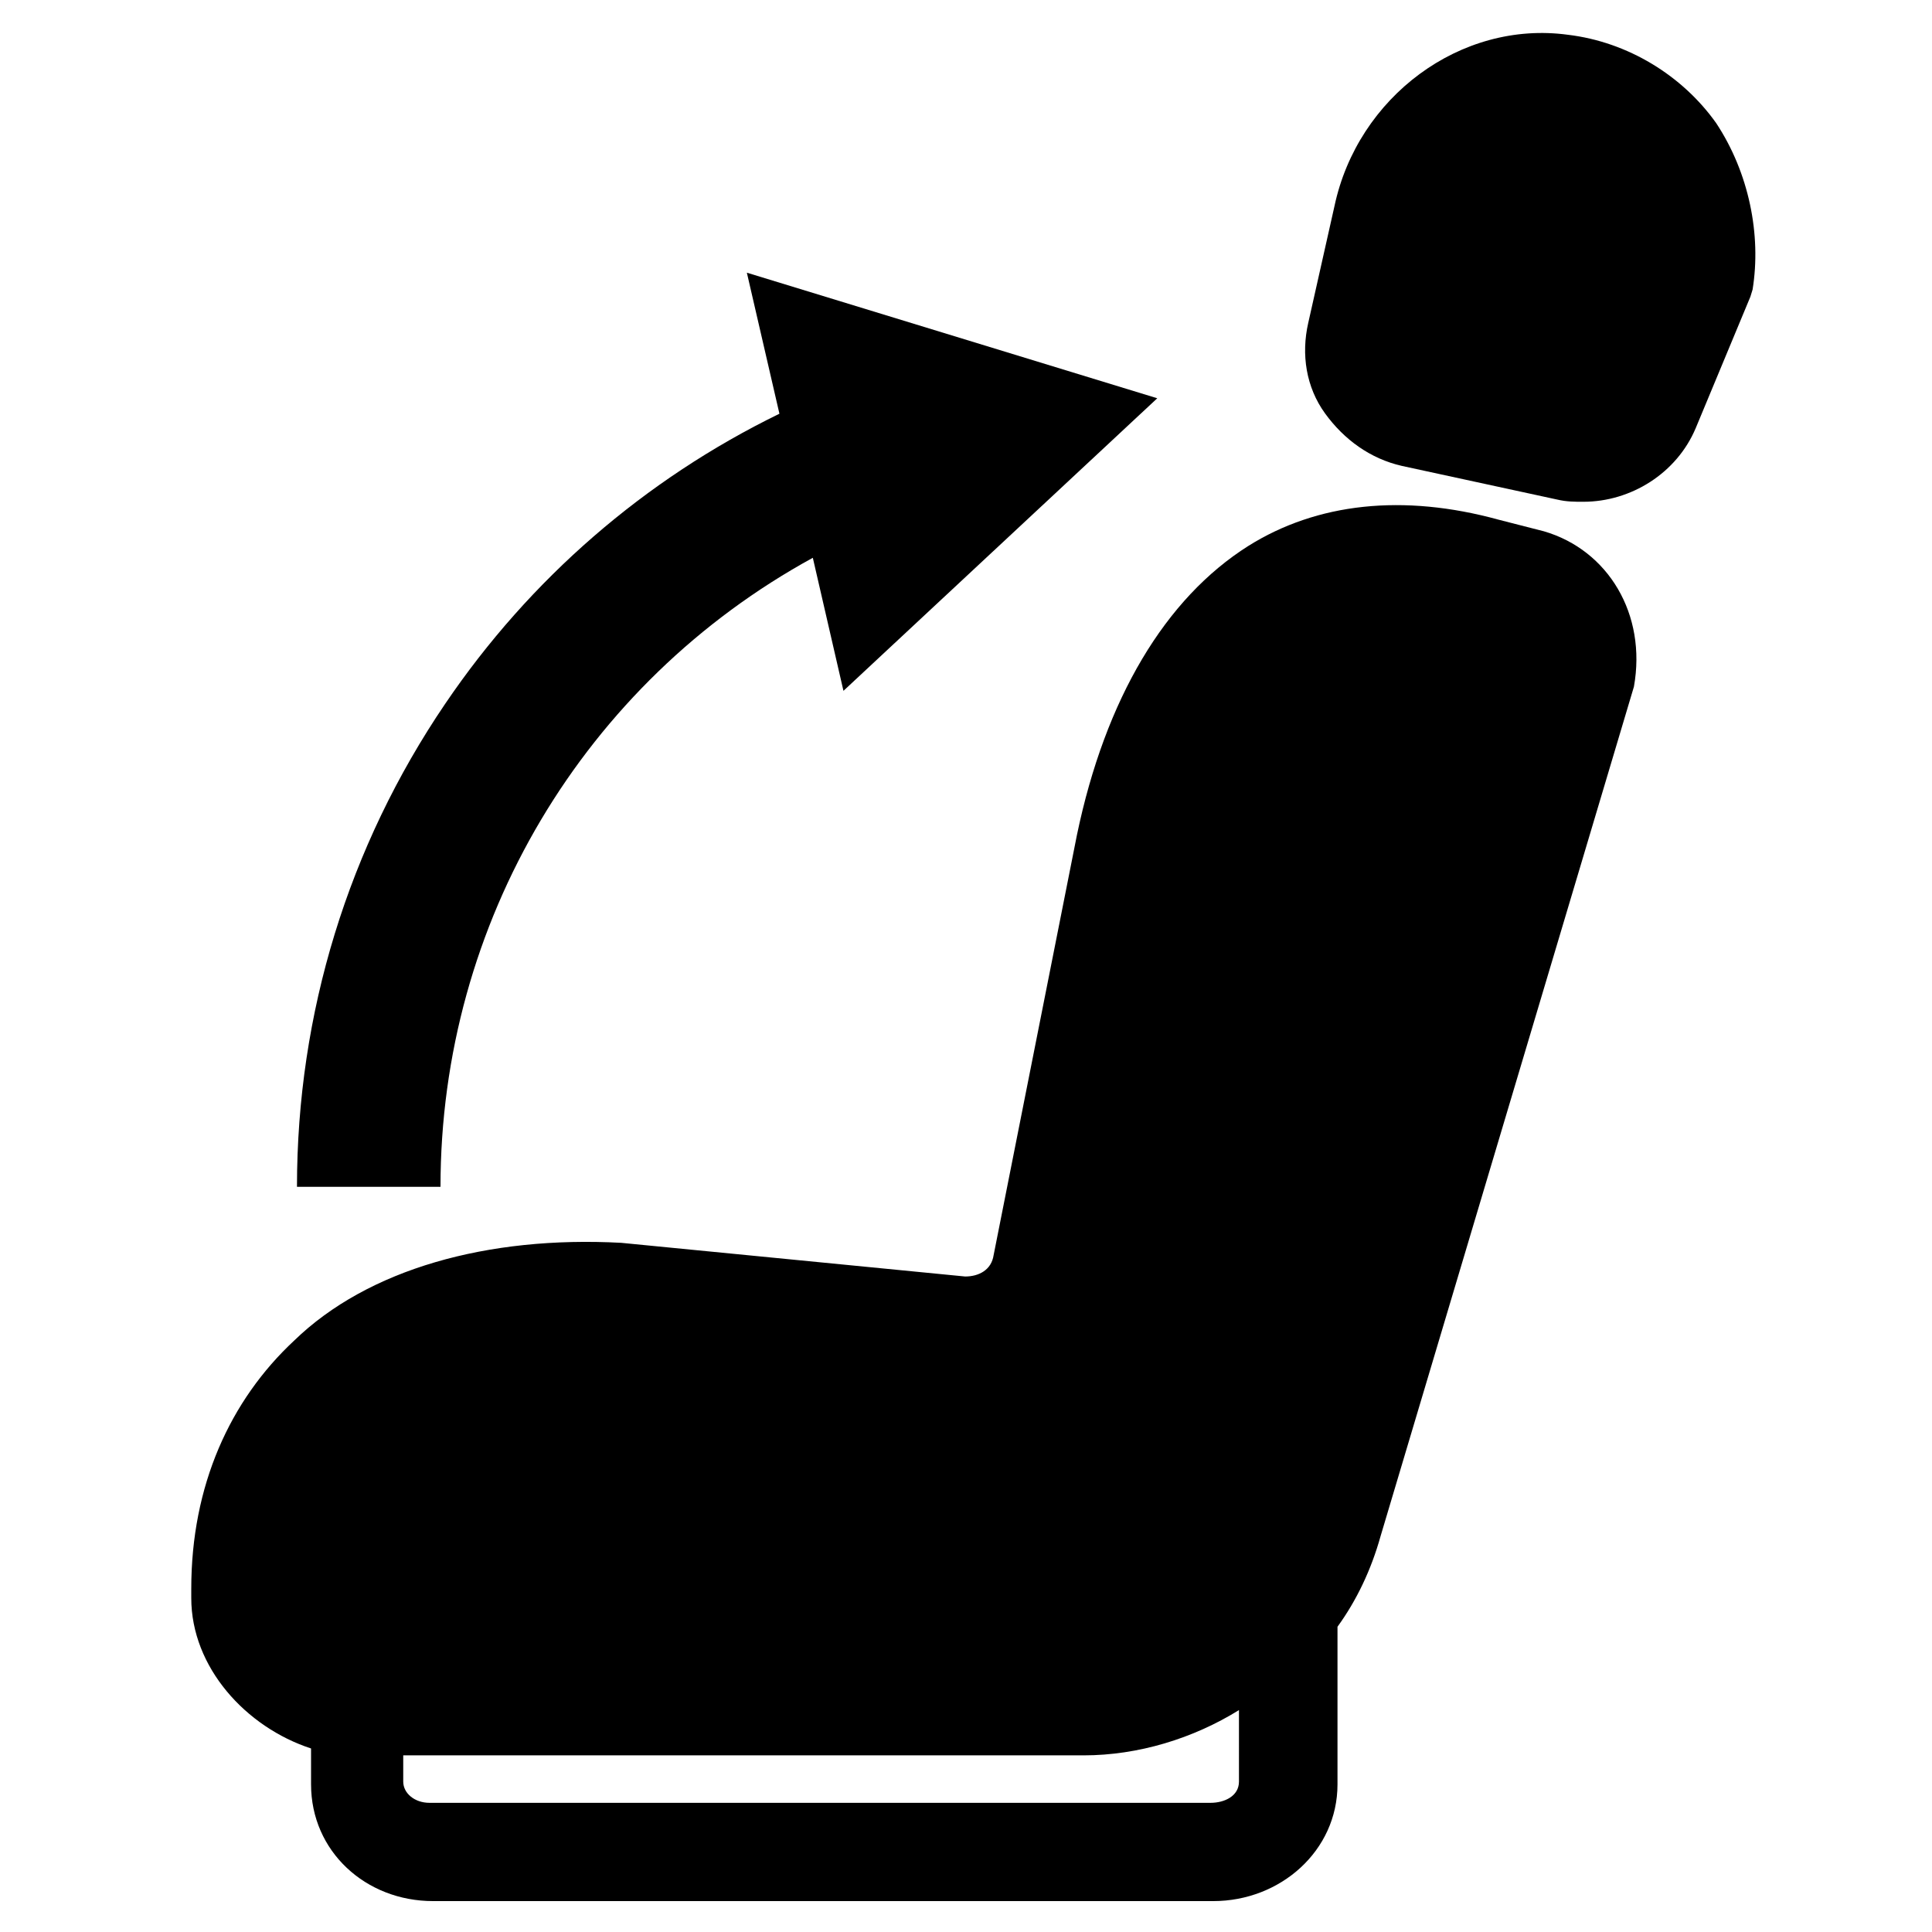
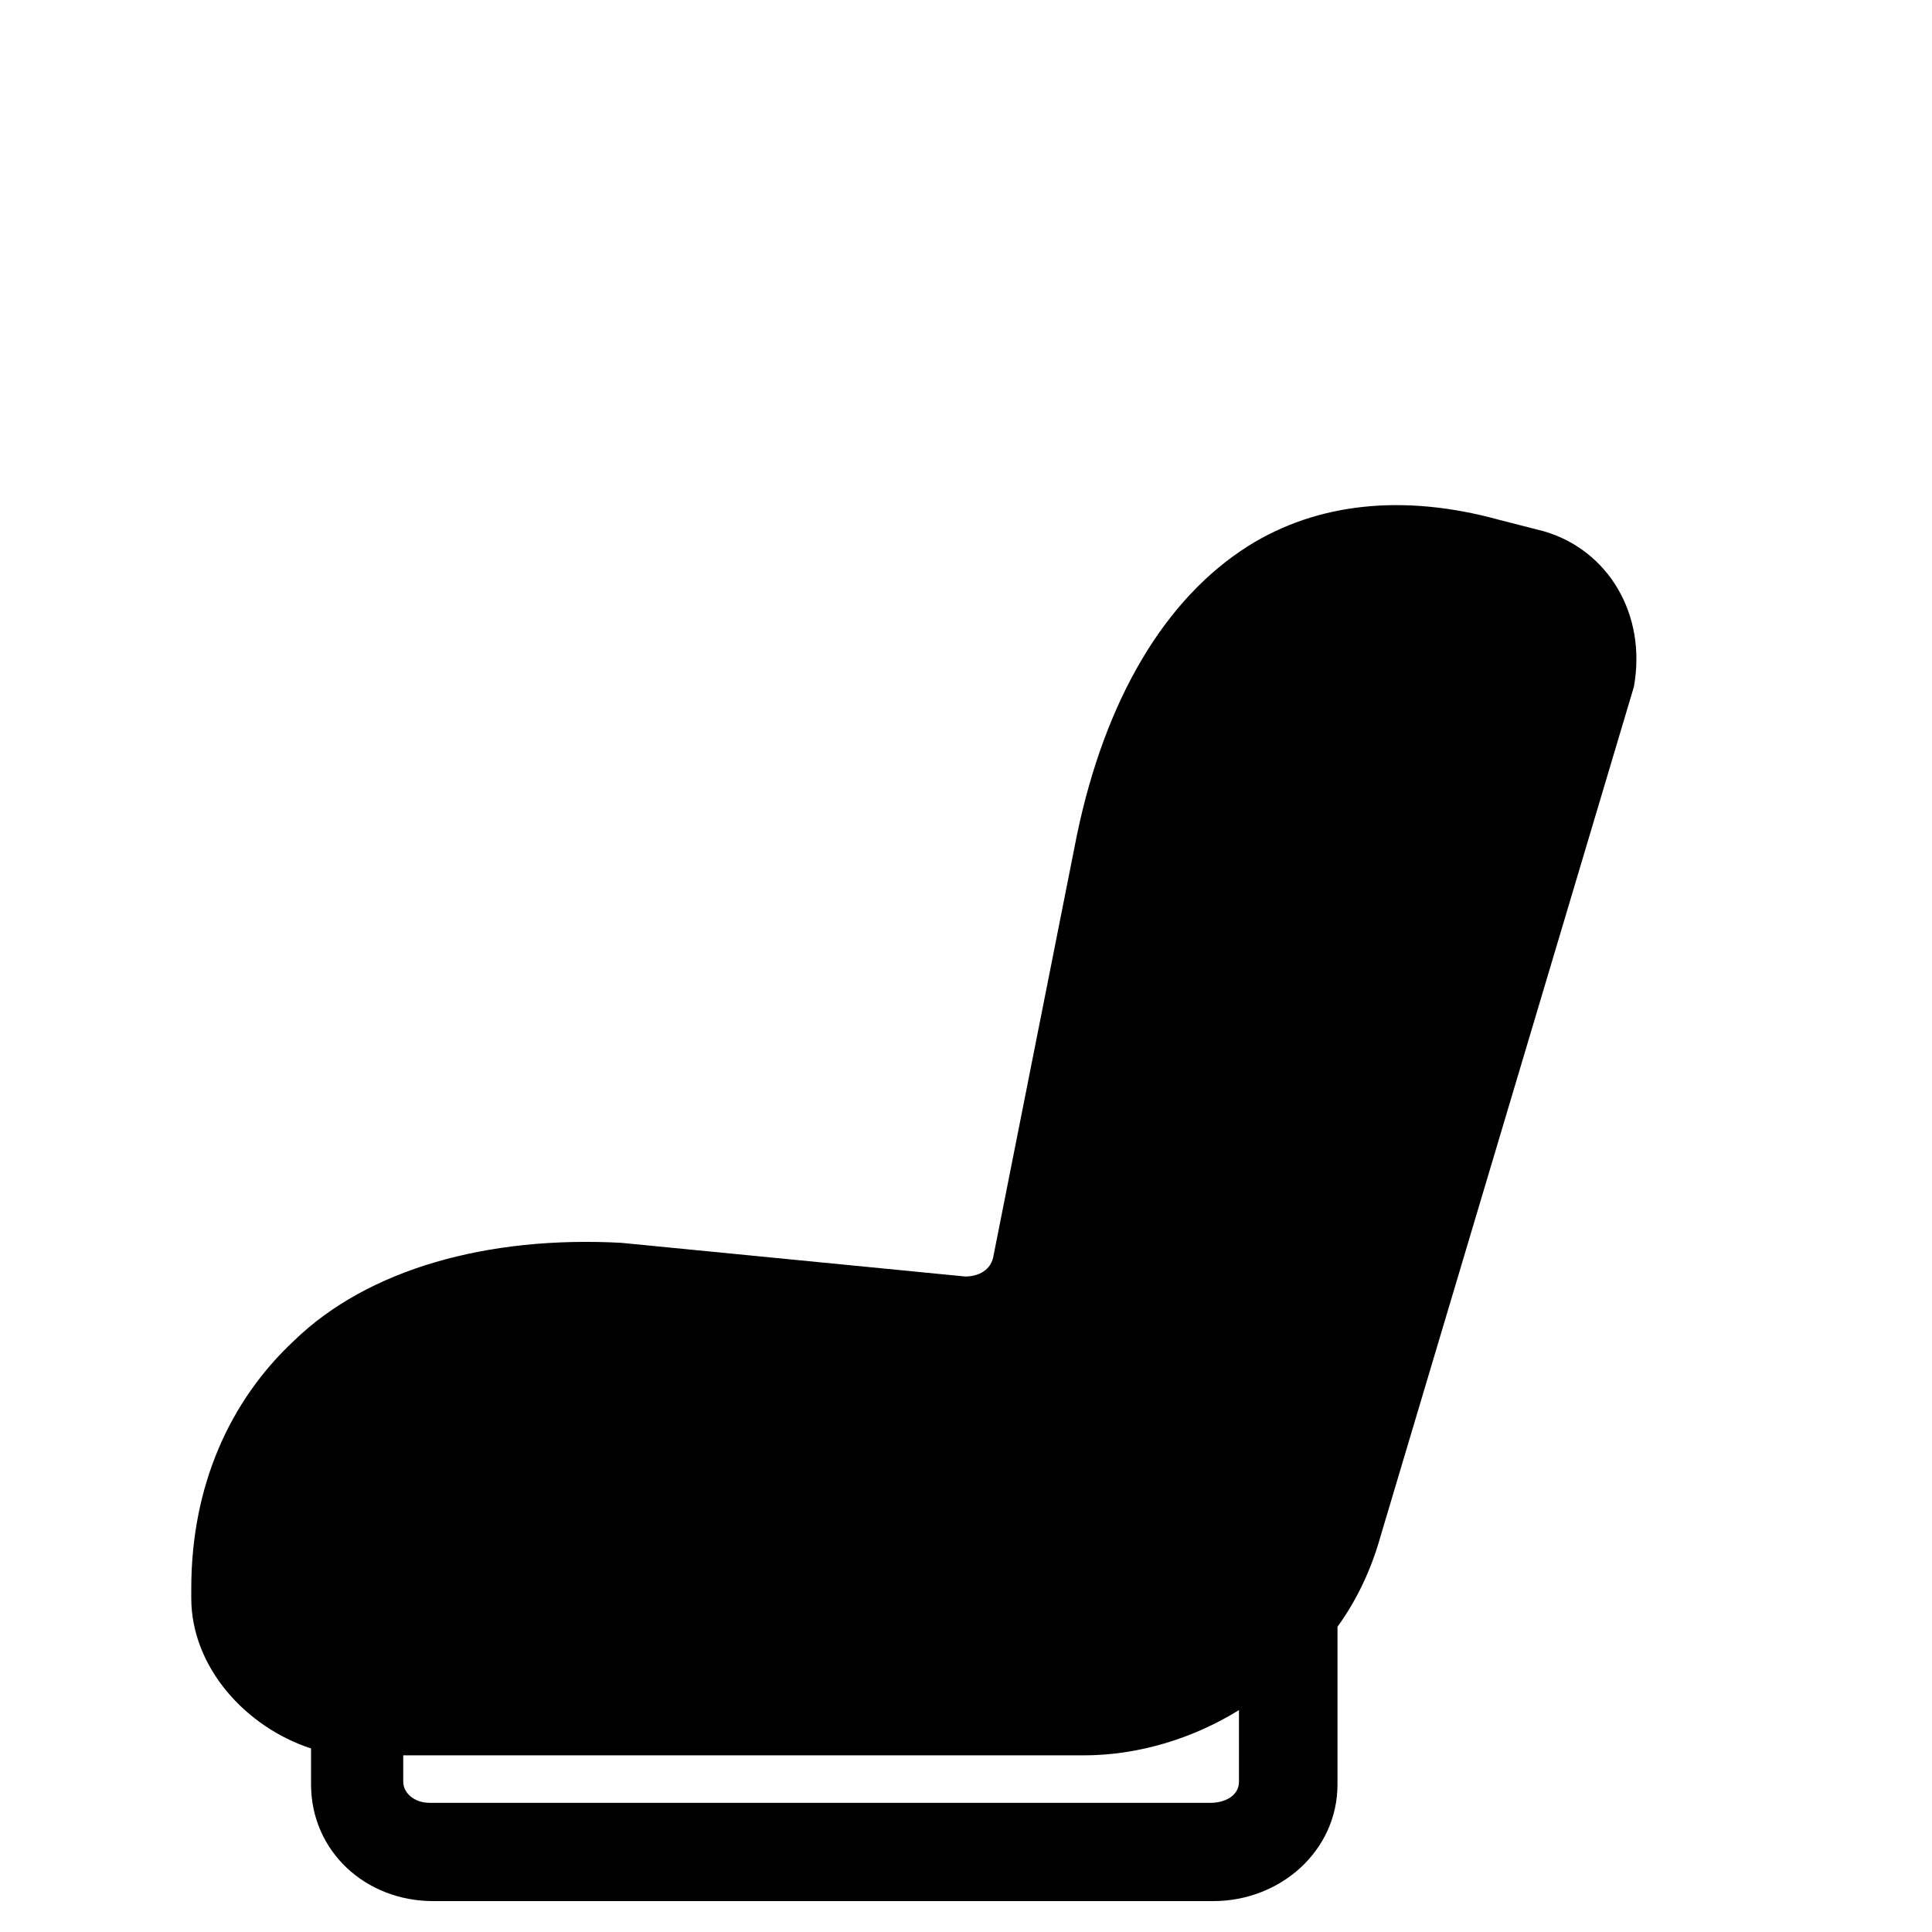
<svg xmlns="http://www.w3.org/2000/svg" version="1.1" id="Capa_1" x="0px" y="0px" viewBox="0 0 700 700" style="enable-background:new 0 0 700 700;" xml:space="preserve">
  <style type="text/css">
	.st0{fill:none;stroke:#000000;stroke-miterlimit:10;}
</style>
  <g>
    <g>
-       <path d="M621.8,44.6c-12.2-17.2-32-29.4-53.7-32c-38.9-5.3-76.2,22.5-84.6,62.1l-9.5,42.3c-2.6,11.4-0.8,23.3,6.1,32.8    s16.4,16.4,27.8,19l56.3,12.2c3.4,0.8,6.1,0.8,9.5,0.8c17.2,0,33.8-10.3,40.7-26.7l19.8-47.6l0.8-2.6    C638.2,85.1,633.7,62.6,621.8,44.6L621.8,44.6z" />
      <path d="M559.4,192.5l-16.4-4.2c-34.6-9.5-65.8-6.1-90.7,9.5c-30.1,19-51.8,55.3-62.1,104.7L360,454.8c-0.8,5.3-5.3,7.7-10.3,7.7    l-124.6-12.2c-48.4-2.6-91.8,9.5-118.5,35.4c-23.3,21.7-37.3,52.6-37.3,89.9v3.4c0,25.1,19.8,46.8,43.4,54.5v13    c0,24.3,19.8,42.3,44.2,42.3h282.7c24.3,0,45-18.2,45-42.3v-57.1c6.9-9.5,12.2-20.6,15.6-32.8l91.8-307.8    C596.7,222.6,582.7,199.3,559.4,192.5L559.4,192.5z M448.9,645.5c0,5.3-5.3,7.7-10.3,7.7h-283c-5.3,0-9.5-3.4-9.5-7.7V636h246.5    c19.8,0,39.7-6.1,56.3-16.4L448.9,645.5z" />
    </g>
  </g>
-   <path d="M419.3,144.3L270.6,98.8l11.8,51.1C233.6,173.7,192,209.7,161.3,255c-35.1,51.7-53.7,112.2-53.7,175h52  c0-95.9,52.1-182.6,134.9-227.9l11.1,48.2L419.3,144.3z" />
-   <path class="st0" d="M564,349" />
</svg>